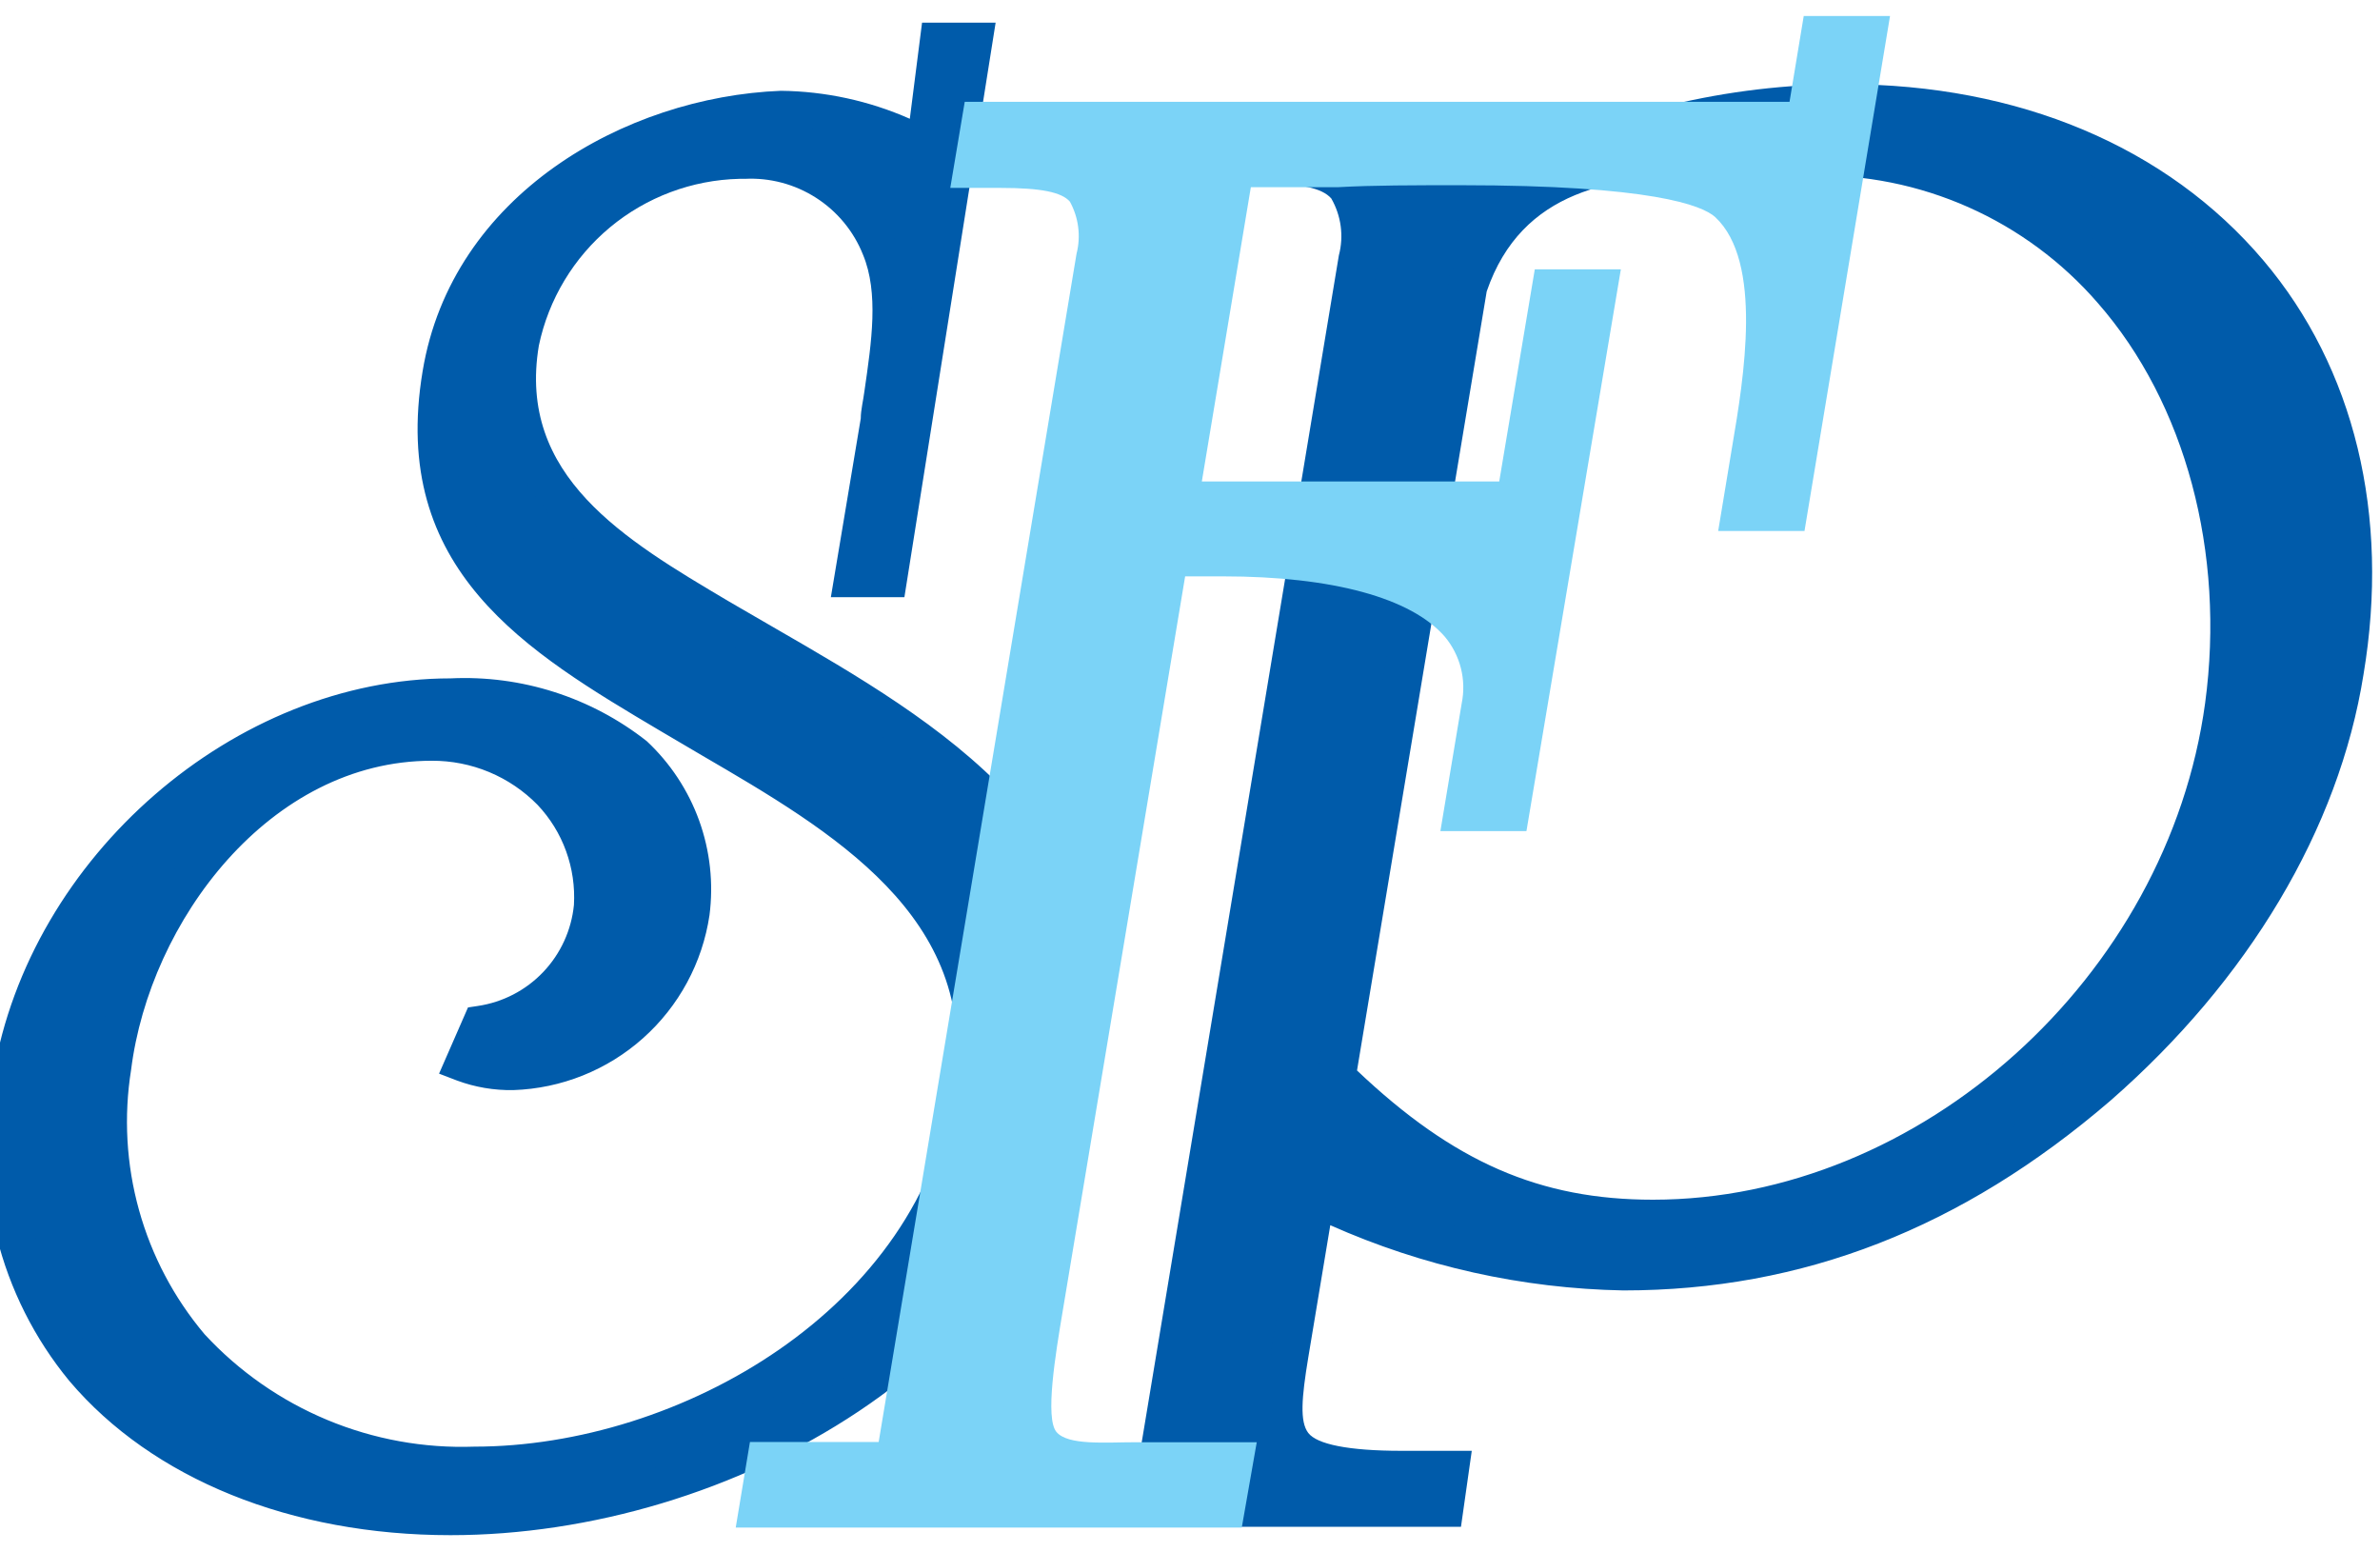
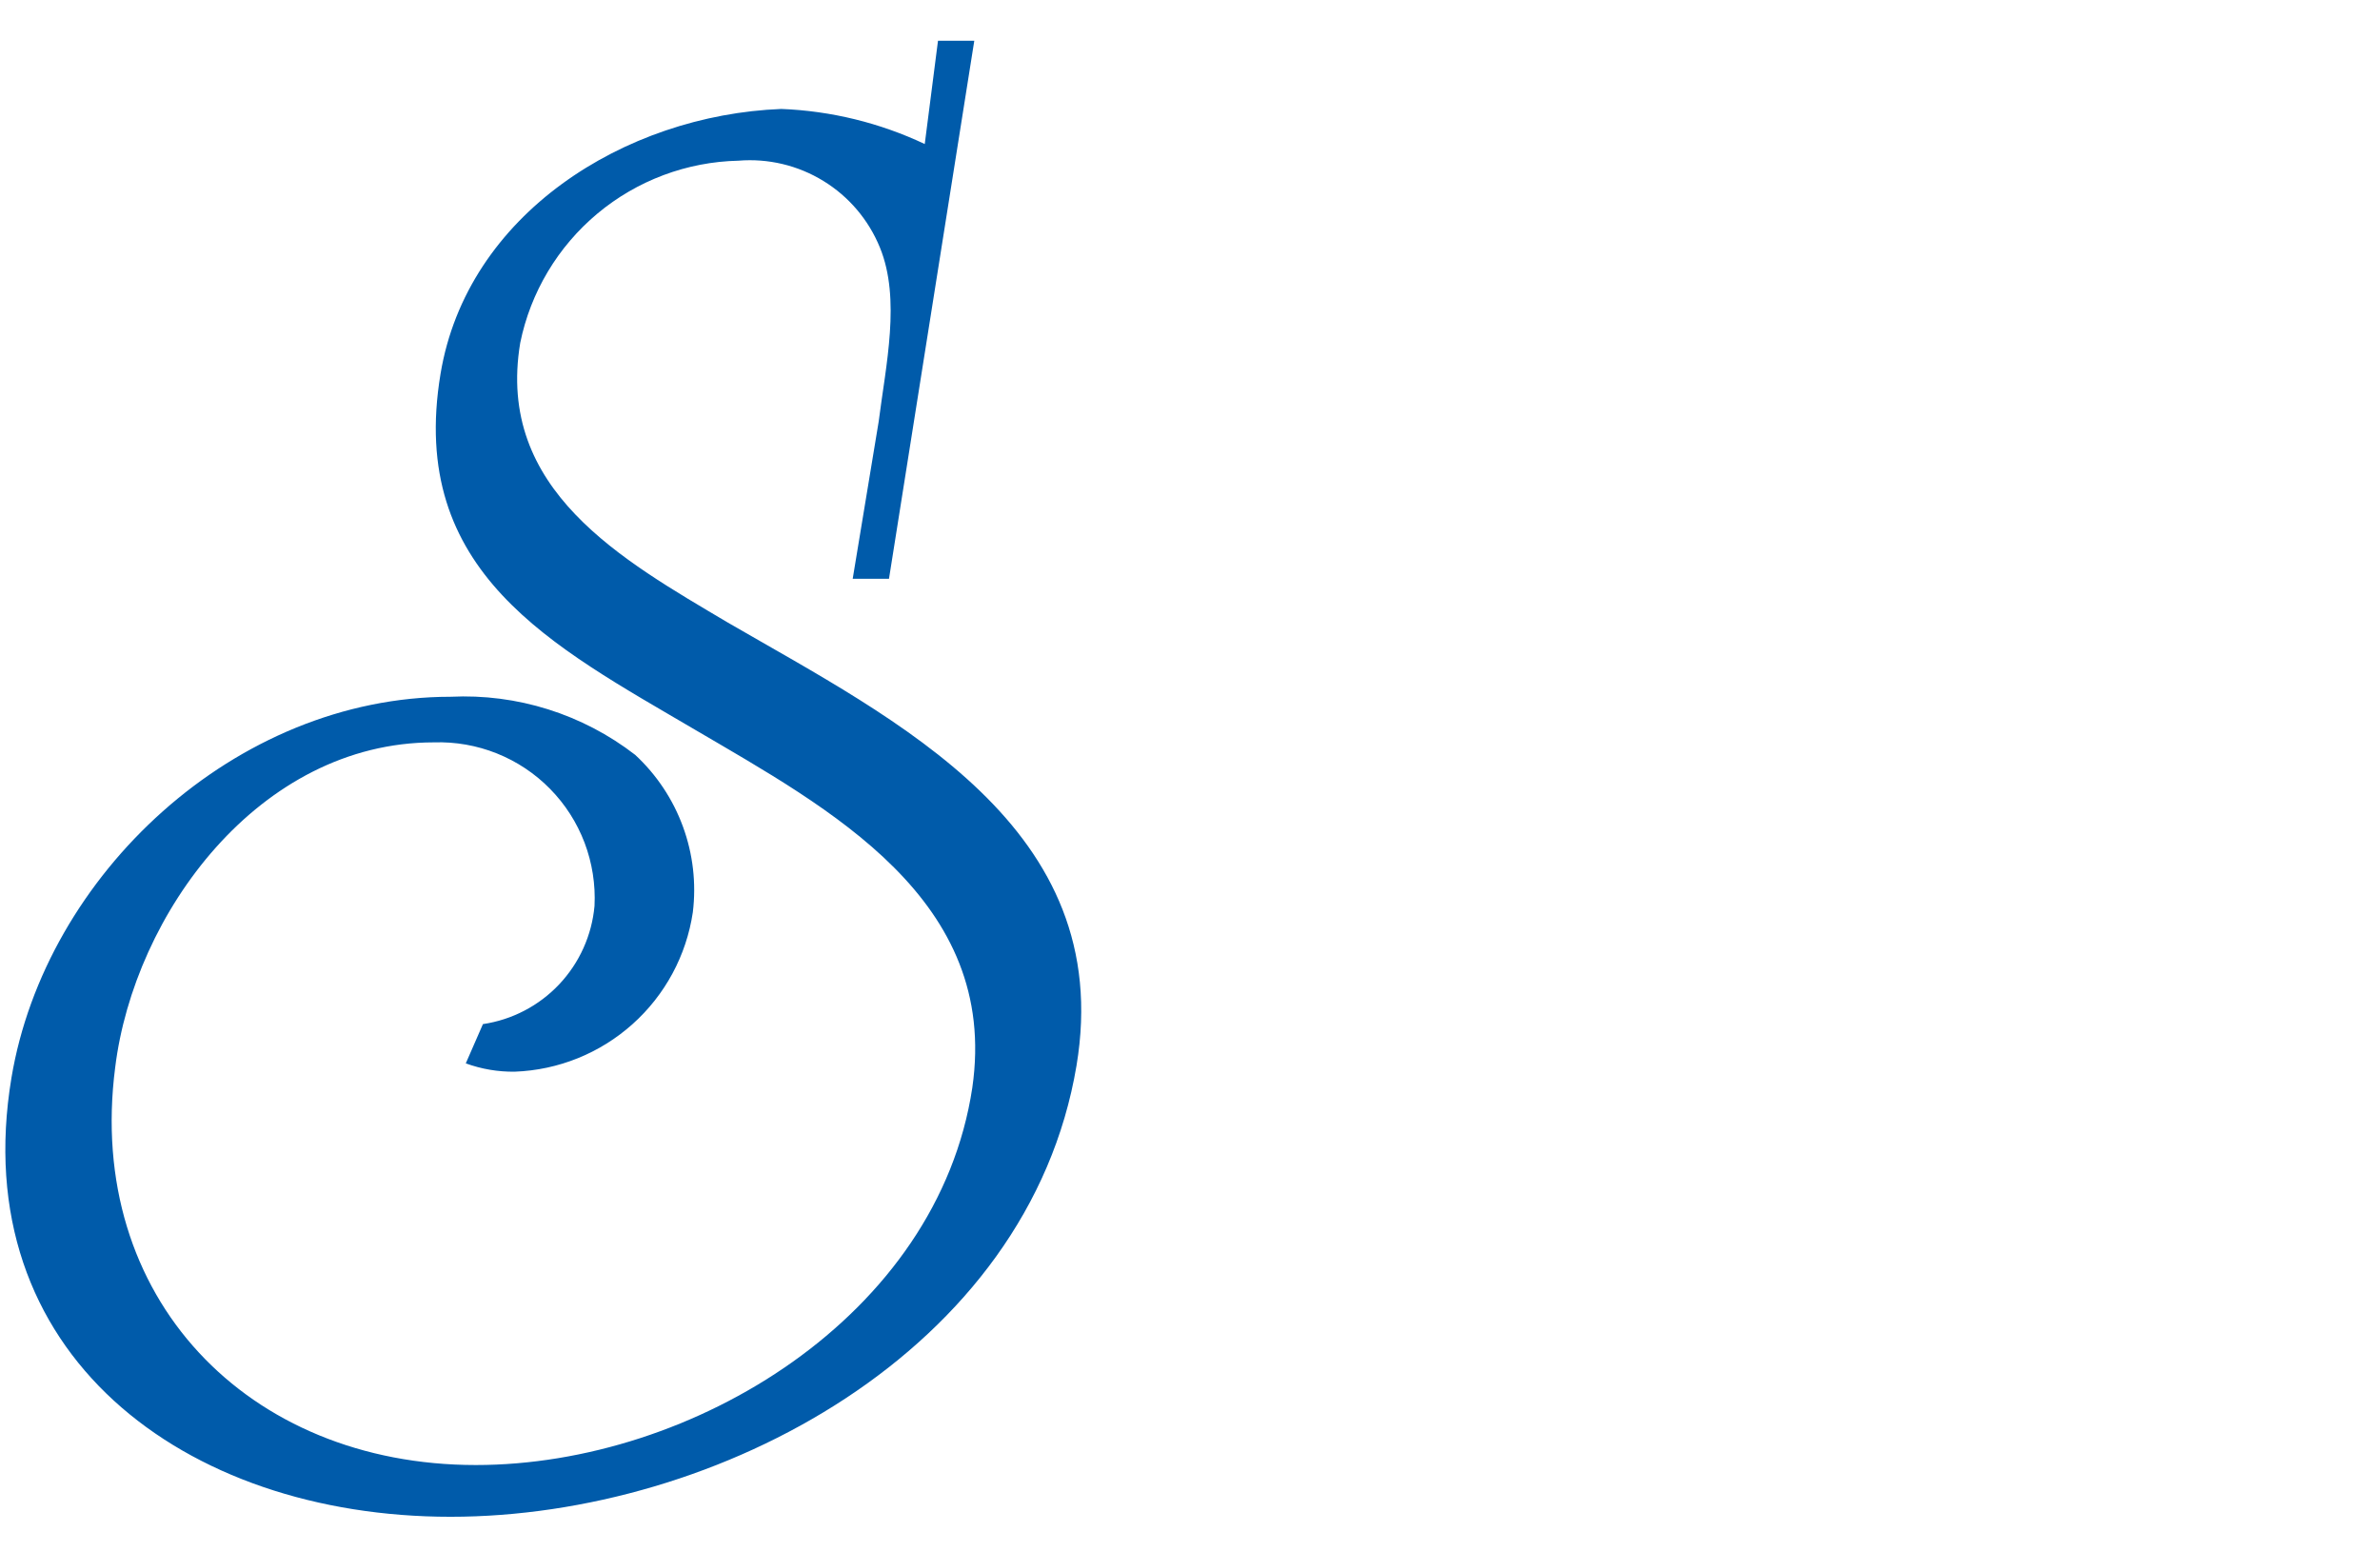
<svg xmlns="http://www.w3.org/2000/svg" width="69" height="45" viewBox="0 0 69 45" fill="none">
-   <path d="M40.7 42.63H42.065L41.887 43.682H29.888L30.066 42.63H33.542L39.378 7.502C39.683 4.943 38.539 4.658 35.987 4.758L36.165 3.699H43.273L42.925 5.831C46.157 4.022 49.791 3.052 53.495 3.009C62.934 3.009 69.588 9.677 67.96 19.458C67.199 24.064 64.52 28.236 60.809 31.478C56.608 35.089 52.158 36.83 47.062 36.83C43.714 36.83 41.013 35.899 38.162 34.698L37.409 39.24C36.982 41.756 37.082 42.63 40.7 42.63ZM47.936 35.337C56.196 35.337 63.411 28.549 64.505 20.453C65.6 12.357 60.93 4.516 52.485 4.516C49.009 4.516 44.083 3.692 42.534 8.255L38.717 31.236C41.297 33.717 43.948 35.337 47.922 35.337H47.936Z" fill="#005BAA" />
-   <path d="M42.356 44.258H29.22L29.583 42.055H33.059L38.816 7.402C38.963 6.845 38.883 6.252 38.596 5.753C38.326 5.447 37.714 5.319 36.563 5.319H36.001H35.291L35.66 3.109H43.956L43.678 4.793C46.721 3.25 50.083 2.444 53.495 2.441C58.52 2.441 62.828 4.253 65.621 7.551C68.258 10.665 69.296 14.93 68.522 19.55C67.811 24.035 65.174 28.421 61.186 31.904C56.878 35.608 52.265 37.406 47.062 37.406C44.132 37.351 41.243 36.708 38.567 35.515L37.928 39.354C37.736 40.519 37.679 41.209 37.928 41.536C38.176 41.863 39.086 42.055 40.629 42.055H42.669L42.356 44.258ZM34.039 43.114H39.1C38.367 43.09 37.669 42.79 37.146 42.275C36.527 41.564 36.641 40.477 36.861 39.169L37.736 33.916L38.397 34.193C40.92 35.238 43.671 36.262 47.076 36.262C51.995 36.262 56.367 34.556 60.454 31.044C64.242 27.739 66.716 23.588 67.413 19.365C68.124 15.015 67.221 11.184 64.768 8.284C62.167 5.227 58.172 3.585 53.495 3.585C52.332 3.58 51.171 3.68 50.026 3.884H51.114C51.59 3.884 52.059 3.884 52.5 3.884C54.239 3.849 55.964 4.197 57.553 4.903C59.143 5.61 60.558 6.657 61.698 7.971C64.441 11.12 65.707 15.79 65.067 20.474C63.901 29.096 56.374 35.849 47.936 35.849C43.365 35.849 40.522 33.717 38.347 31.584L38.134 31.371L42.008 8.07C42.181 7.547 42.42 7.048 42.719 6.585L42.207 6.848L42.633 4.274H37.942C38.511 4.329 39.044 4.581 39.449 4.985C39.932 5.526 40.089 6.343 39.946 7.551L34.039 43.114ZM39.342 31.03C42.143 33.688 44.645 34.776 47.922 34.776C55.67 34.776 62.849 28.322 63.93 20.382C64.52 16.024 63.361 11.688 60.823 8.788C59.791 7.596 58.509 6.646 57.068 6.006C55.627 5.366 54.062 5.051 52.485 5.085C52.03 5.085 51.554 5.085 51.064 5.085C50.573 5.085 50.033 5.085 49.5 5.085C46.777 5.085 44.119 5.49 43.102 8.447L39.342 31.03Z" fill="#005BAA" />
  <path d="M25.474 12.222C25.68 10.594 26.121 8.667 25.51 7.175C25.183 6.373 24.609 5.697 23.871 5.245C23.133 4.792 22.271 4.587 21.408 4.658C19.911 4.691 18.47 5.231 17.32 6.191C16.171 7.151 15.381 8.473 15.082 9.94C14.371 14.205 18.053 16.238 21.095 18.043C26 20.886 32.362 23.979 31.21 30.888C29.824 39.169 20.797 43.967 13.063 43.967C5.329 43.967 -0.997 39.226 0.332 31.243C1.313 25.365 6.815 20.197 13.063 20.197C14.991 20.103 16.889 20.701 18.416 21.882C19.035 22.456 19.51 23.169 19.8 23.962C20.091 24.756 20.189 25.607 20.086 26.445C19.9 27.696 19.282 28.843 18.339 29.686C17.397 30.53 16.189 31.018 14.925 31.065C14.441 31.072 13.959 30.99 13.504 30.824L14.001 29.686C14.847 29.561 15.625 29.155 16.212 28.533C16.798 27.912 17.159 27.111 17.236 26.26C17.267 25.637 17.169 25.013 16.948 24.429C16.726 23.845 16.386 23.313 15.948 22.868C15.511 22.422 14.985 22.072 14.405 21.84C13.826 21.608 13.204 21.499 12.58 21.519C7.504 21.519 3.886 26.495 3.339 30.945C2.479 37.605 7.177 42.467 13.795 42.467C20.086 42.467 27.194 38.145 28.189 31.527C28.978 26.068 24.031 23.431 20.143 21.149C16.034 18.733 11.812 16.6 12.772 10.835C13.539 6.215 18.103 3.336 22.652 3.158C24.092 3.214 25.507 3.56 26.81 4.175L27.194 1.182H28.246L25.773 16.778H24.721L25.474 12.222Z" fill="#005BAA" />
-   <path d="M13.063 44.5C8.443 44.5 4.419 42.872 2.01 40.029C1.004 38.808 0.284 37.378 -0.097 35.843C-0.478 34.308 -0.511 32.707 -0.194 31.158C0.865 24.824 6.815 19.664 13.063 19.664C15.116 19.566 17.135 20.212 18.75 21.483C19.432 22.12 19.953 22.909 20.27 23.787C20.586 24.665 20.689 25.605 20.569 26.53C20.364 27.907 19.682 29.168 18.643 30.094C17.605 31.02 16.274 31.552 14.883 31.599C14.325 31.609 13.771 31.515 13.248 31.321L12.729 31.122L13.568 29.203L13.852 29.16C14.577 29.053 15.244 28.706 15.749 28.176C16.254 27.645 16.567 26.961 16.639 26.232C16.67 25.702 16.593 25.172 16.412 24.673C16.232 24.174 15.95 23.718 15.586 23.332C15.186 22.924 14.709 22.6 14.181 22.38C13.653 22.16 13.087 22.049 12.516 22.052C7.824 22.052 4.341 26.701 3.801 31.009C3.584 32.365 3.662 33.753 4.03 35.076C4.398 36.4 5.047 37.629 5.933 38.678C6.926 39.752 8.138 40.598 9.488 41.16C10.837 41.722 12.292 41.986 13.752 41.934C19.702 41.934 26.711 37.932 27.671 31.463C28.381 26.58 24.116 24.092 20.349 21.896L19.141 21.185C15.281 18.896 11.286 16.536 12.253 10.757C13.099 5.653 18.117 2.81 22.638 2.632C23.926 2.646 25.198 2.922 26.377 3.443L26.732 0.656H28.865L26.22 17.311H24.088L24.955 12.129C24.955 11.887 25.026 11.617 25.062 11.333C25.268 9.911 25.481 8.49 25.019 7.381C24.749 6.703 24.273 6.127 23.658 5.733C23.044 5.339 22.322 5.147 21.593 5.184H21.436C20.064 5.216 18.743 5.711 17.687 6.588C16.632 7.466 15.904 8.674 15.622 10.018C14.989 13.8 18.103 15.64 21.117 17.425L21.373 17.574L22.489 18.221C27.116 20.893 32.867 24.213 31.729 30.966C30.322 39.439 21.131 44.5 13.063 44.5ZM13.063 20.73C7.312 20.73 1.832 25.485 0.858 31.335C0.566 32.733 0.592 34.178 0.933 35.565C1.273 36.951 1.921 38.243 2.827 39.346C5.031 41.948 8.763 43.441 13.063 43.441C20.69 43.441 29.362 38.714 30.684 30.802C31.687 24.782 26.512 21.796 21.948 19.159L20.797 18.498L20.541 18.349C17.527 16.565 13.781 14.354 14.527 9.819C14.85 8.236 15.703 6.81 16.944 5.776C18.186 4.743 19.743 4.163 21.358 4.132H21.557C22.496 4.096 23.423 4.35 24.213 4.858C25.002 5.367 25.616 6.106 25.972 6.976C26.309 7.93 26.414 8.951 26.277 9.954L27.088 4.864L26.227 4.516C25.111 4.003 23.902 3.72 22.673 3.684C18.586 3.841 14.051 6.378 13.298 10.921C12.452 15.975 15.8 17.958 19.695 20.254L20.903 20.965C24.756 23.218 29.547 26.012 28.723 31.627C27.685 38.657 20.143 43 13.752 43C12.144 43.049 10.544 42.751 9.062 42.127C7.579 41.503 6.248 40.567 5.159 39.382C4.169 38.217 3.444 36.851 3.031 35.378C2.619 33.906 2.53 32.362 2.77 30.852C3.367 26.104 7.27 20.965 12.544 20.965C13.261 20.96 13.971 21.101 14.632 21.379C15.293 21.656 15.89 22.064 16.39 22.578C16.855 23.067 17.214 23.648 17.444 24.283C17.674 24.918 17.77 25.593 17.726 26.267C17.651 27.189 17.281 28.061 16.672 28.756C16.063 29.451 15.246 29.932 14.342 30.127L14.2 30.454C14.435 30.493 14.673 30.512 14.911 30.511C15.853 30.484 16.765 30.178 17.533 29.634C18.301 29.089 18.891 28.328 19.228 27.449C19.565 26.569 19.634 25.61 19.426 24.691C19.218 23.772 18.743 22.936 18.06 22.287C16.635 21.186 14.861 20.633 13.063 20.73Z" fill="#005BAA" />
-   <path d="M34.082 42.51H35.575L35.397 43.569H22.169L22.346 42.51H26.071L31.914 7.487C32.213 4.936 31.068 4.687 28.395 4.751L28.566 3.699H52.485L52.898 1.211H53.957L51.711 14.716H50.651L50.922 13.103C51.298 10.864 51.881 7.359 50.211 5.81C48.54 4.26 39.548 4.779 37.146 4.779H35.66L34.004 14.731H44.069L45.093 8.582H46.152L43.678 23.424H42.619L43.102 20.581C43.678 16.735 38.61 15.825 33.776 16.131L30.13 37.925C29.327 42.758 29.739 42.51 34.082 42.51Z" fill="#7BD3F7" />
-   <path d="M36.001 44.28H21.33L21.742 41.799H25.474L31.21 7.359C31.341 6.849 31.272 6.307 31.018 5.845C30.777 5.568 30.173 5.447 29.007 5.447H28.41H27.55L27.969 2.952H51.881L52.293 0.464H54.795L52.315 15.392H49.813L50.218 12.947C50.559 10.942 51.114 7.587 49.727 6.293C49.351 5.952 47.879 5.369 42.349 5.369C41.041 5.369 39.79 5.369 38.795 5.426H37.153H36.264L34.843 13.956H43.465L44.496 7.807H46.991L44.254 24.092H41.759L42.377 20.389C42.446 20.05 42.438 19.701 42.353 19.366C42.268 19.031 42.109 18.72 41.887 18.455C40.913 17.332 38.631 16.707 35.454 16.707C35.099 16.707 34.743 16.707 34.359 16.707L30.805 38.032C30.599 39.261 30.293 41.109 30.628 41.508C30.962 41.906 32.049 41.806 32.945 41.806H36.435L36.001 44.28ZM26.761 42.858H30.144C29.935 42.755 29.75 42.607 29.604 42.424C28.893 41.614 29.035 40.335 29.455 37.797L35.02 4.388H31.466C31.722 4.508 31.952 4.677 32.142 4.886C32.408 5.269 32.593 5.702 32.685 6.16C32.776 6.617 32.773 7.088 32.675 7.544L26.761 42.858ZM37.714 15.399C39.747 15.612 41.83 16.188 42.982 17.531C43.312 17.918 43.555 18.371 43.693 18.861L44.268 15.406L37.714 15.399ZM48.69 4.41C49.413 4.513 50.099 4.794 50.687 5.227C51.529 6.108 52.005 7.278 52.016 8.497L52.727 4.388L48.69 4.41Z" fill="#7BD3F7" />
</svg>